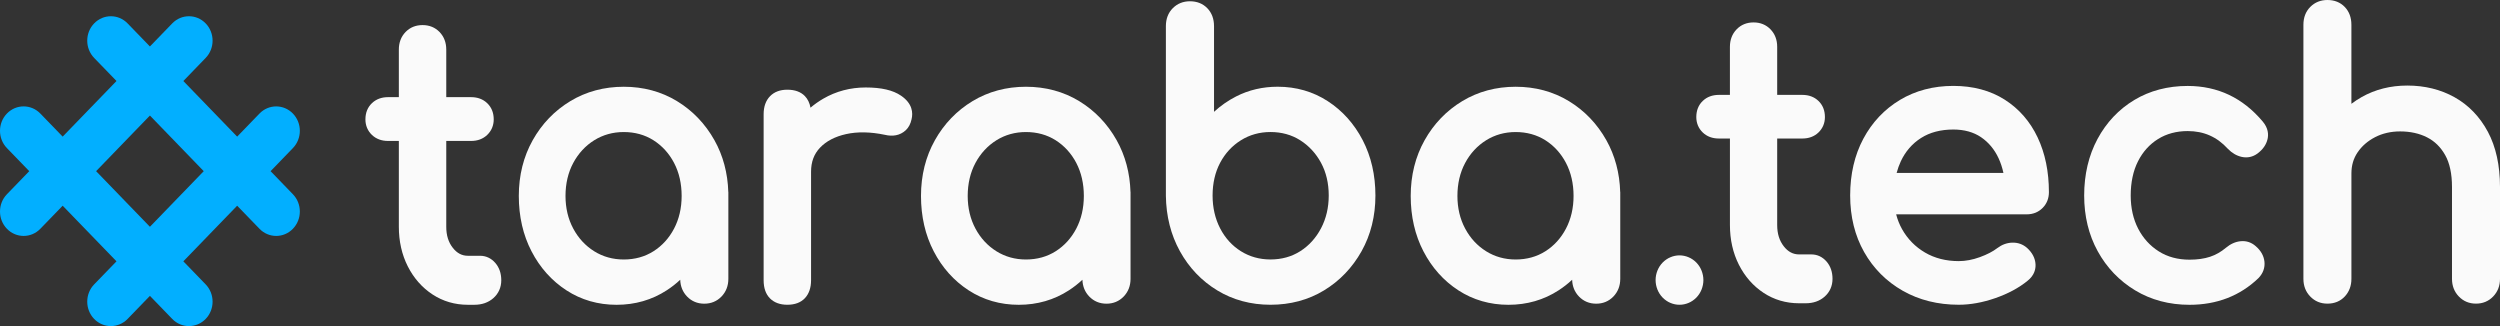
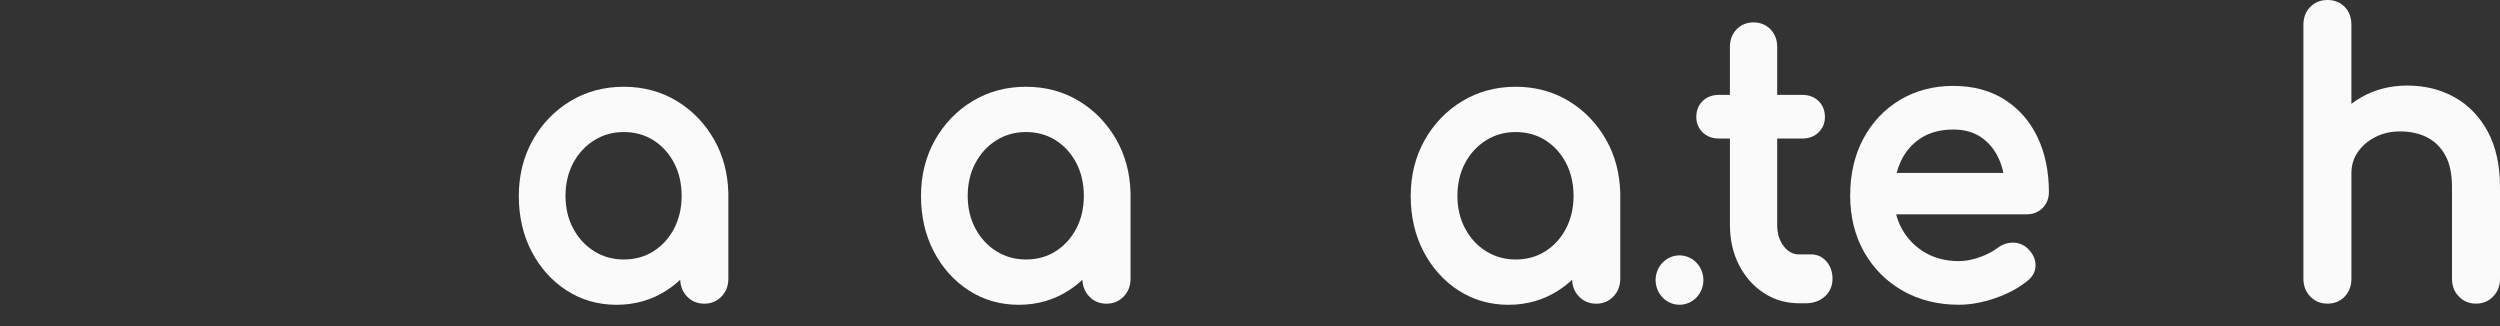
<svg xmlns="http://www.w3.org/2000/svg" width="184" height="24" viewBox="0 0 184 24" fill="none">
  <rect x="0" y="0" width="184" height="24" fill="#333333" stroke="none" />
  <path d="M133.319 18.725H132.414C131.972 18.725 131.605 18.533 131.295 18.139C130.963 17.718 130.801 17.202 130.801 16.564V10.195H132.654C133.13 10.195 133.528 10.046 133.837 9.753C134.149 9.454 134.314 9.062 134.314 8.617C134.314 8.13 134.153 7.729 133.836 7.427C133.529 7.133 133.13 6.984 132.654 6.984H130.801V3.448C130.801 2.931 130.636 2.498 130.309 2.159C129.982 1.822 129.562 1.65 129.062 1.65C128.561 1.65 128.141 1.822 127.815 2.159C127.488 2.497 127.322 2.931 127.322 3.448V6.984H126.507C126.03 6.984 125.632 7.133 125.325 7.427C125.008 7.729 124.848 8.129 124.848 8.617C124.848 9.062 125.013 9.455 125.325 9.753C125.633 10.046 126.03 10.195 126.508 10.195H127.323V16.564C127.323 17.637 127.544 18.619 127.981 19.482C128.421 20.351 129.032 21.048 129.8 21.554C130.573 22.063 131.453 22.321 132.415 22.321H132.894C133.453 22.321 133.923 22.158 134.289 21.836C134.671 21.501 134.873 21.048 134.873 20.524C134.873 20.016 134.726 19.588 134.436 19.252C134.138 18.907 133.752 18.725 133.319 18.725Z" fill="#FAFAFA" />
  <path d="M147.545 7.334C146.491 6.663 145.219 6.322 143.765 6.322C142.297 6.322 140.975 6.67 139.834 7.356C138.692 8.043 137.787 9.003 137.141 10.212C136.498 11.416 136.172 12.821 136.172 14.39C136.172 15.944 136.517 17.344 137.199 18.549C137.881 19.756 138.838 20.715 140.042 21.4C141.242 22.083 142.629 22.429 144.164 22.429C145.022 22.429 145.929 22.264 146.863 21.939C147.799 21.613 148.597 21.183 149.229 20.665C149.744 20.258 149.832 19.782 149.815 19.453C149.79 19.008 149.583 18.603 149.191 18.246C148.882 17.976 148.514 17.847 148.103 17.858C147.709 17.87 147.341 18.004 147.005 18.258C146.684 18.507 146.251 18.731 145.717 18.926C145.187 19.12 144.665 19.218 144.164 19.218C143.229 19.218 142.393 19.006 141.679 18.586C140.966 18.168 140.399 17.591 139.994 16.871C139.804 16.533 139.658 16.166 139.556 15.775H149.166C149.629 15.775 150.02 15.619 150.328 15.313C150.641 15.002 150.8 14.608 150.8 14.142C150.8 12.636 150.522 11.284 149.973 10.121C149.418 8.944 148.601 8.006 147.545 7.334ZM139.592 12.729C139.673 12.424 139.777 12.135 139.903 11.865C140.24 11.146 140.738 10.571 141.386 10.158C142.036 9.743 142.836 9.533 143.765 9.533C144.566 9.533 145.251 9.723 145.802 10.096C146.357 10.473 146.792 10.994 147.094 11.644C147.25 11.978 147.369 12.342 147.452 12.729H139.592V12.729Z" fill="#FAFAFA" />
-   <path d="M164.059 6.983C163.14 6.547 162.116 6.326 161.015 6.326C159.547 6.326 158.225 6.674 157.084 7.36C155.942 8.047 155.031 9.012 154.377 10.228C153.725 11.44 153.395 12.842 153.395 14.393C153.395 15.909 153.73 17.288 154.392 18.492C155.055 19.699 155.983 20.668 157.149 21.371C158.315 22.075 159.66 22.433 161.147 22.433C163.161 22.433 164.866 21.775 166.226 20.466C166.561 20.12 166.712 19.701 166.663 19.253C166.614 18.821 166.395 18.436 166.014 18.112C165.698 17.836 165.328 17.714 164.916 17.753C164.533 17.788 164.163 17.953 163.815 18.245C163.466 18.54 163.077 18.76 162.658 18.899C162.231 19.04 161.723 19.112 161.147 19.112C160.287 19.112 159.527 18.907 158.887 18.501C158.243 18.094 157.733 17.533 157.371 16.834C157.006 16.129 156.82 15.308 156.82 14.393C156.82 13.422 157.001 12.573 157.359 11.868C157.712 11.171 158.207 10.621 158.831 10.233C159.456 9.844 160.19 9.647 161.014 9.647C162.202 9.647 163.167 10.072 163.971 10.953C164.275 11.268 164.623 11.469 165.003 11.55C165.412 11.637 165.809 11.551 166.15 11.3C166.55 11.002 166.8 10.642 166.894 10.228C166.964 9.919 166.96 9.445 166.539 8.947C165.812 8.08 164.978 7.42 164.059 6.983Z" fill="#FAFAFA" />
  <path d="M183.11 9.704C182.515 8.593 181.69 7.736 180.658 7.159C179.635 6.586 178.464 6.297 177.178 6.297C175.943 6.297 174.811 6.582 173.815 7.146C173.552 7.294 173.301 7.46 173.063 7.64V1.825C173.063 1.29 172.898 0.847 172.571 0.508C172.244 0.171 171.815 0 171.297 0C170.799 0 170.377 0.169 170.042 0.504C169.703 0.842 169.531 1.286 169.531 1.825V20.523C169.531 21.041 169.701 21.479 170.037 21.825C170.372 22.172 170.796 22.348 171.297 22.348C171.819 22.348 172.249 22.171 172.577 21.82C172.9 21.474 173.064 21.038 173.064 20.523V12.769C173.064 12.174 173.213 11.664 173.522 11.21C173.835 10.749 174.267 10.374 174.807 10.095C175.35 9.815 175.968 9.672 176.646 9.672C177.394 9.672 178.063 9.819 178.633 10.109C179.195 10.396 179.63 10.822 179.964 11.414C180.298 12.005 180.467 12.794 180.467 13.758V20.522C180.467 21.04 180.638 21.479 180.973 21.824C181.309 22.171 181.733 22.347 182.234 22.347C182.735 22.347 183.159 22.172 183.495 21.824C183.83 21.477 184 21.039 184 20.522V13.758C183.999 12.172 183.7 10.808 183.11 9.704Z" fill="#FAFAFA" />
  <path d="M52.584 10.321C51.906 9.112 50.979 8.145 49.827 7.443C48.672 6.741 47.354 6.385 45.908 6.385C44.463 6.385 43.141 6.74 41.978 7.442C40.816 8.144 39.884 9.112 39.206 10.321C38.528 11.531 38.184 12.911 38.184 14.422C38.184 15.929 38.498 17.3 39.12 18.497C39.743 19.699 40.607 20.665 41.688 21.367C42.774 22.074 44.016 22.433 45.379 22.433C46.742 22.433 47.984 22.074 49.07 21.367C49.426 21.137 49.757 20.877 50.065 20.59C50.08 21.079 50.25 21.495 50.571 21.826C50.907 22.174 51.333 22.351 51.835 22.351C52.337 22.351 52.763 22.174 53.1 21.826C53.436 21.478 53.607 21.039 53.607 20.52V14.136L53.603 14.134C53.561 12.736 53.219 11.454 52.584 10.321ZM49.612 16.825C49.243 17.528 48.733 18.089 48.095 18.493C47.461 18.895 46.725 19.099 45.908 19.099C45.108 19.099 44.376 18.895 43.732 18.492C43.085 18.087 42.566 17.526 42.19 16.822C41.812 16.117 41.621 15.309 41.621 14.422C41.621 13.517 41.812 12.7 42.19 11.994C42.566 11.292 43.085 10.729 43.732 10.325C44.377 9.922 45.109 9.718 45.908 9.718C46.725 9.718 47.46 9.922 48.095 10.323C48.733 10.728 49.244 11.289 49.612 11.991C49.982 12.698 50.169 13.516 50.169 14.422C50.169 15.31 49.981 16.119 49.612 16.825Z" fill="#FAFAFA" />
  <path d="M82.186 10.321C81.508 9.112 80.58 8.145 79.428 7.443C78.273 6.741 76.955 6.385 75.51 6.385C74.065 6.385 72.743 6.74 71.58 7.442C70.418 8.144 69.486 9.112 68.808 10.321C68.129 11.531 67.785 12.911 67.785 14.422C67.785 15.929 68.1 17.301 68.722 18.497C69.344 19.699 70.209 20.665 71.29 21.367C72.376 22.074 73.618 22.433 74.981 22.433C76.344 22.433 77.585 22.074 78.672 21.367C79.027 21.137 79.359 20.877 79.666 20.59C79.681 21.079 79.851 21.495 80.172 21.826C80.509 22.174 80.934 22.351 81.437 22.351C81.939 22.351 82.364 22.174 82.701 21.826C83.037 21.478 83.208 21.039 83.208 20.52V14.136L83.204 14.134C83.163 12.736 82.821 11.454 82.186 10.321ZM79.214 16.825C78.845 17.528 78.335 18.089 77.697 18.493C77.063 18.895 76.327 19.099 75.51 19.099C74.71 19.099 73.978 18.895 73.334 18.492C72.687 18.087 72.168 17.526 71.792 16.822C71.414 16.117 71.223 15.309 71.223 14.422C71.223 13.517 71.414 12.7 71.792 11.994C72.168 11.292 72.687 10.73 73.334 10.325C73.978 9.922 74.711 9.718 75.51 9.718C76.327 9.718 77.062 9.922 77.697 10.323C78.335 10.728 78.846 11.289 79.214 11.991C79.584 12.698 79.771 13.516 79.771 14.422C79.771 15.31 79.583 16.119 79.214 16.825Z" fill="#FAFAFA" />
  <path d="M118.229 10.321C117.551 9.112 116.623 8.145 115.471 7.443C114.316 6.741 112.998 6.385 111.553 6.385C110.108 6.385 108.785 6.74 107.623 7.442C106.461 8.144 105.529 9.112 104.851 10.321C104.172 11.531 103.828 12.911 103.828 14.422C103.828 15.929 104.143 17.301 104.765 18.497C105.388 19.699 106.252 20.665 107.333 21.367C108.419 22.074 109.661 22.433 111.024 22.433C112.387 22.433 113.628 22.074 114.715 21.367C115.07 21.137 115.402 20.877 115.71 20.59C115.724 21.079 115.894 21.495 116.215 21.826C116.552 22.174 116.977 22.351 117.48 22.351C117.982 22.351 118.407 22.174 118.744 21.826C119.08 21.478 119.251 21.039 119.251 20.52V14.136L119.247 14.134C119.206 12.736 118.864 11.454 118.229 10.321ZM115.256 16.825C114.888 17.528 114.378 18.089 113.74 18.493C113.105 18.895 112.37 19.099 111.553 19.099C110.753 19.099 110.021 18.895 109.377 18.492C108.729 18.087 108.21 17.526 107.835 16.822C107.457 16.117 107.266 15.309 107.266 14.422C107.266 13.517 107.457 12.7 107.835 11.994C108.21 11.292 108.729 10.73 109.377 10.325C110.021 9.922 110.753 9.718 111.553 9.718C112.369 9.718 113.105 9.922 113.74 10.323C114.378 10.728 114.888 11.289 115.256 11.991C115.626 12.698 115.814 13.516 115.814 14.422C115.814 15.31 115.626 16.119 115.256 16.825Z" fill="#FAFAFA" />
  <path d="M125.235 19.917C125.192 19.808 125.137 19.703 125.074 19.604C125.01 19.504 124.936 19.411 124.855 19.327C124.773 19.243 124.683 19.168 124.588 19.102C124.493 19.035 124.391 18.98 124.283 18.935C124.178 18.888 124.067 18.854 123.954 18.831C123.728 18.783 123.494 18.783 123.267 18.831C123.155 18.854 123.044 18.888 122.939 18.935C122.831 18.98 122.729 19.035 122.634 19.102C122.539 19.168 122.448 19.243 122.367 19.327C122.286 19.411 122.212 19.504 122.147 19.604C122.085 19.703 122.03 19.808 121.986 19.917C121.943 20.028 121.909 20.142 121.886 20.257C121.863 20.375 121.852 20.495 121.852 20.613C121.852 20.731 121.864 20.851 121.886 20.969C121.909 21.083 121.943 21.198 121.986 21.309C122.029 21.418 122.085 21.523 122.147 21.622C122.212 21.722 122.286 21.815 122.367 21.899C122.448 21.983 122.539 22.058 122.634 22.124C122.729 22.191 122.831 22.246 122.939 22.292C123.044 22.337 123.155 22.371 123.267 22.395C123.38 22.419 123.496 22.43 123.612 22.43C123.726 22.43 123.842 22.419 123.954 22.395C124.067 22.371 124.178 22.337 124.283 22.292C124.391 22.246 124.493 22.191 124.588 22.124C124.683 22.058 124.773 21.983 124.855 21.899C124.936 21.815 125.01 21.722 125.074 21.622C125.137 21.523 125.192 21.418 125.235 21.309C125.278 21.198 125.313 21.084 125.335 20.969C125.358 20.851 125.37 20.731 125.37 20.613C125.37 20.495 125.358 20.375 125.335 20.257C125.313 20.143 125.278 20.028 125.235 19.917Z" fill="#FAFAFA" />
-   <path d="M21.558 8.358C20.879 7.656 19.777 7.656 19.098 8.358L17.455 10.056L13.494 5.963L15.137 4.264C15.816 3.563 15.816 2.424 15.137 1.722C14.458 1.02 13.356 1.02 12.677 1.722L11.034 3.42L9.39 1.722C8.711 1.02 7.609 1.02 6.93 1.722C6.251 2.423 6.251 3.562 6.93 4.264L8.574 5.962L4.613 10.055L2.969 8.357C2.29 7.655 1.188 7.655 0.509 8.357C-0.17 9.059 -0.17 10.197 0.509 10.899L2.153 12.598L0.509 14.296C-0.17 14.998 -0.17 16.136 0.509 16.838C1.188 17.54 2.29 17.54 2.969 16.838L4.613 15.14L8.574 19.233L6.93 20.931C6.251 21.633 6.251 22.772 6.93 23.474C7.609 24.175 8.711 24.175 9.39 23.474L11.034 21.775L12.677 23.474C13.356 24.175 14.458 24.175 15.137 23.474C15.816 22.772 15.816 21.633 15.137 20.931L13.494 19.233L17.455 15.14L19.098 16.838C19.777 17.54 20.879 17.54 21.558 16.838C22.238 16.136 22.238 14.998 21.558 14.296L19.915 12.598L21.558 10.899C22.238 10.197 22.238 9.059 21.558 8.358ZM11.122 16.601C11.122 16.601 11.121 16.601 11.122 16.601L11.034 16.691L7.073 12.598L11.034 8.504L14.995 12.598L11.122 16.601Z" fill="#02AFFF" />
-   <path d="M35.333 18.825H34.434C33.999 18.825 33.638 18.636 33.332 18.247C33.004 17.832 32.845 17.323 32.845 16.691V10.374H34.672C35.15 10.374 35.549 10.225 35.858 9.93C36.172 9.63 36.338 9.236 36.338 8.789C36.338 8.3 36.176 7.898 35.858 7.594C35.549 7.299 35.15 7.15 34.672 7.15H32.845V3.649C32.845 3.131 32.679 2.696 32.351 2.356C32.022 2.018 31.602 1.846 31.1 1.846C30.598 1.846 30.177 2.018 29.849 2.356C29.521 2.695 29.355 3.13 29.355 3.649V7.15H28.56C28.082 7.15 27.683 7.299 27.374 7.594C27.056 7.897 26.895 8.299 26.895 8.789C26.895 9.237 27.06 9.631 27.374 9.93C27.683 10.225 28.082 10.374 28.56 10.374H29.355V16.691C29.355 17.761 29.576 18.739 30.011 19.6C30.45 20.466 31.06 21.162 31.826 21.666C32.597 22.174 33.474 22.432 34.434 22.432H34.91C35.47 22.432 35.94 22.268 36.308 21.945C36.691 21.609 36.894 21.154 36.894 20.628C36.894 20.119 36.746 19.69 36.455 19.353C36.156 19.007 35.768 18.825 35.333 18.825Z" fill="#FAFAFA" />
-   <path d="M66.317 7.043C65.721 6.635 64.87 6.438 63.716 6.438C62.59 6.438 61.541 6.714 60.599 7.259C60.26 7.456 59.944 7.678 59.653 7.926C59.589 7.577 59.45 7.291 59.239 7.071C58.937 6.76 58.502 6.602 57.948 6.602C57.411 6.602 56.981 6.764 56.671 7.085C56.361 7.406 56.203 7.85 56.203 8.405V20.627C56.203 21.204 56.362 21.654 56.676 21.966C56.985 22.274 57.413 22.43 57.948 22.43C58.506 22.43 58.942 22.265 59.245 21.941C59.542 21.621 59.694 21.179 59.694 20.627V12.643C59.694 11.916 59.909 11.337 60.353 10.87C60.811 10.388 61.456 10.052 62.271 9.87C63.108 9.683 64.074 9.702 65.129 9.923C65.414 9.992 65.686 10.002 65.935 9.955C66.204 9.905 66.447 9.783 66.655 9.593C66.872 9.395 67.018 9.121 67.091 8.778C67.207 8.305 67.164 7.622 66.317 7.043Z" fill="#FAFAFA" />
-   <path d="M97.727 7.448C96.64 6.741 95.398 6.383 94.036 6.383C92.935 6.383 91.906 6.623 90.978 7.098C90.382 7.403 89.838 7.782 89.352 8.23V1.925C89.352 1.388 89.186 0.944 88.858 0.604C88.53 0.266 88.1 0.094 87.58 0.094C87.08 0.094 86.657 0.264 86.321 0.599C85.981 0.939 85.809 1.385 85.809 1.925V14.398C85.827 15.906 86.175 17.284 86.843 18.492C87.512 19.702 88.436 20.671 89.588 21.371C90.742 22.074 92.061 22.43 93.507 22.43C94.971 22.43 96.298 22.074 97.452 21.371C98.603 20.671 99.531 19.703 100.209 18.494C100.888 17.283 101.231 15.903 101.231 14.392C101.231 12.887 100.916 11.516 100.295 10.317C99.672 9.117 98.808 8.151 97.727 7.448ZM97.225 16.808C96.848 17.521 96.333 18.087 95.694 18.491C95.06 18.893 94.324 19.097 93.507 19.097C92.707 19.097 91.975 18.893 91.331 18.49C90.686 18.087 90.172 17.523 89.805 16.812C89.434 16.097 89.246 15.283 89.246 14.393C89.246 13.487 89.434 12.674 89.803 11.978C90.17 11.285 90.684 10.728 91.331 10.324C91.975 9.921 92.708 9.717 93.507 9.717C94.324 9.717 95.059 9.92 95.694 10.322C96.335 10.728 96.85 11.286 97.227 11.981C97.604 12.678 97.795 13.489 97.795 14.393C97.794 15.28 97.603 16.093 97.225 16.808Z" fill="#FAFAFA" />
</svg>